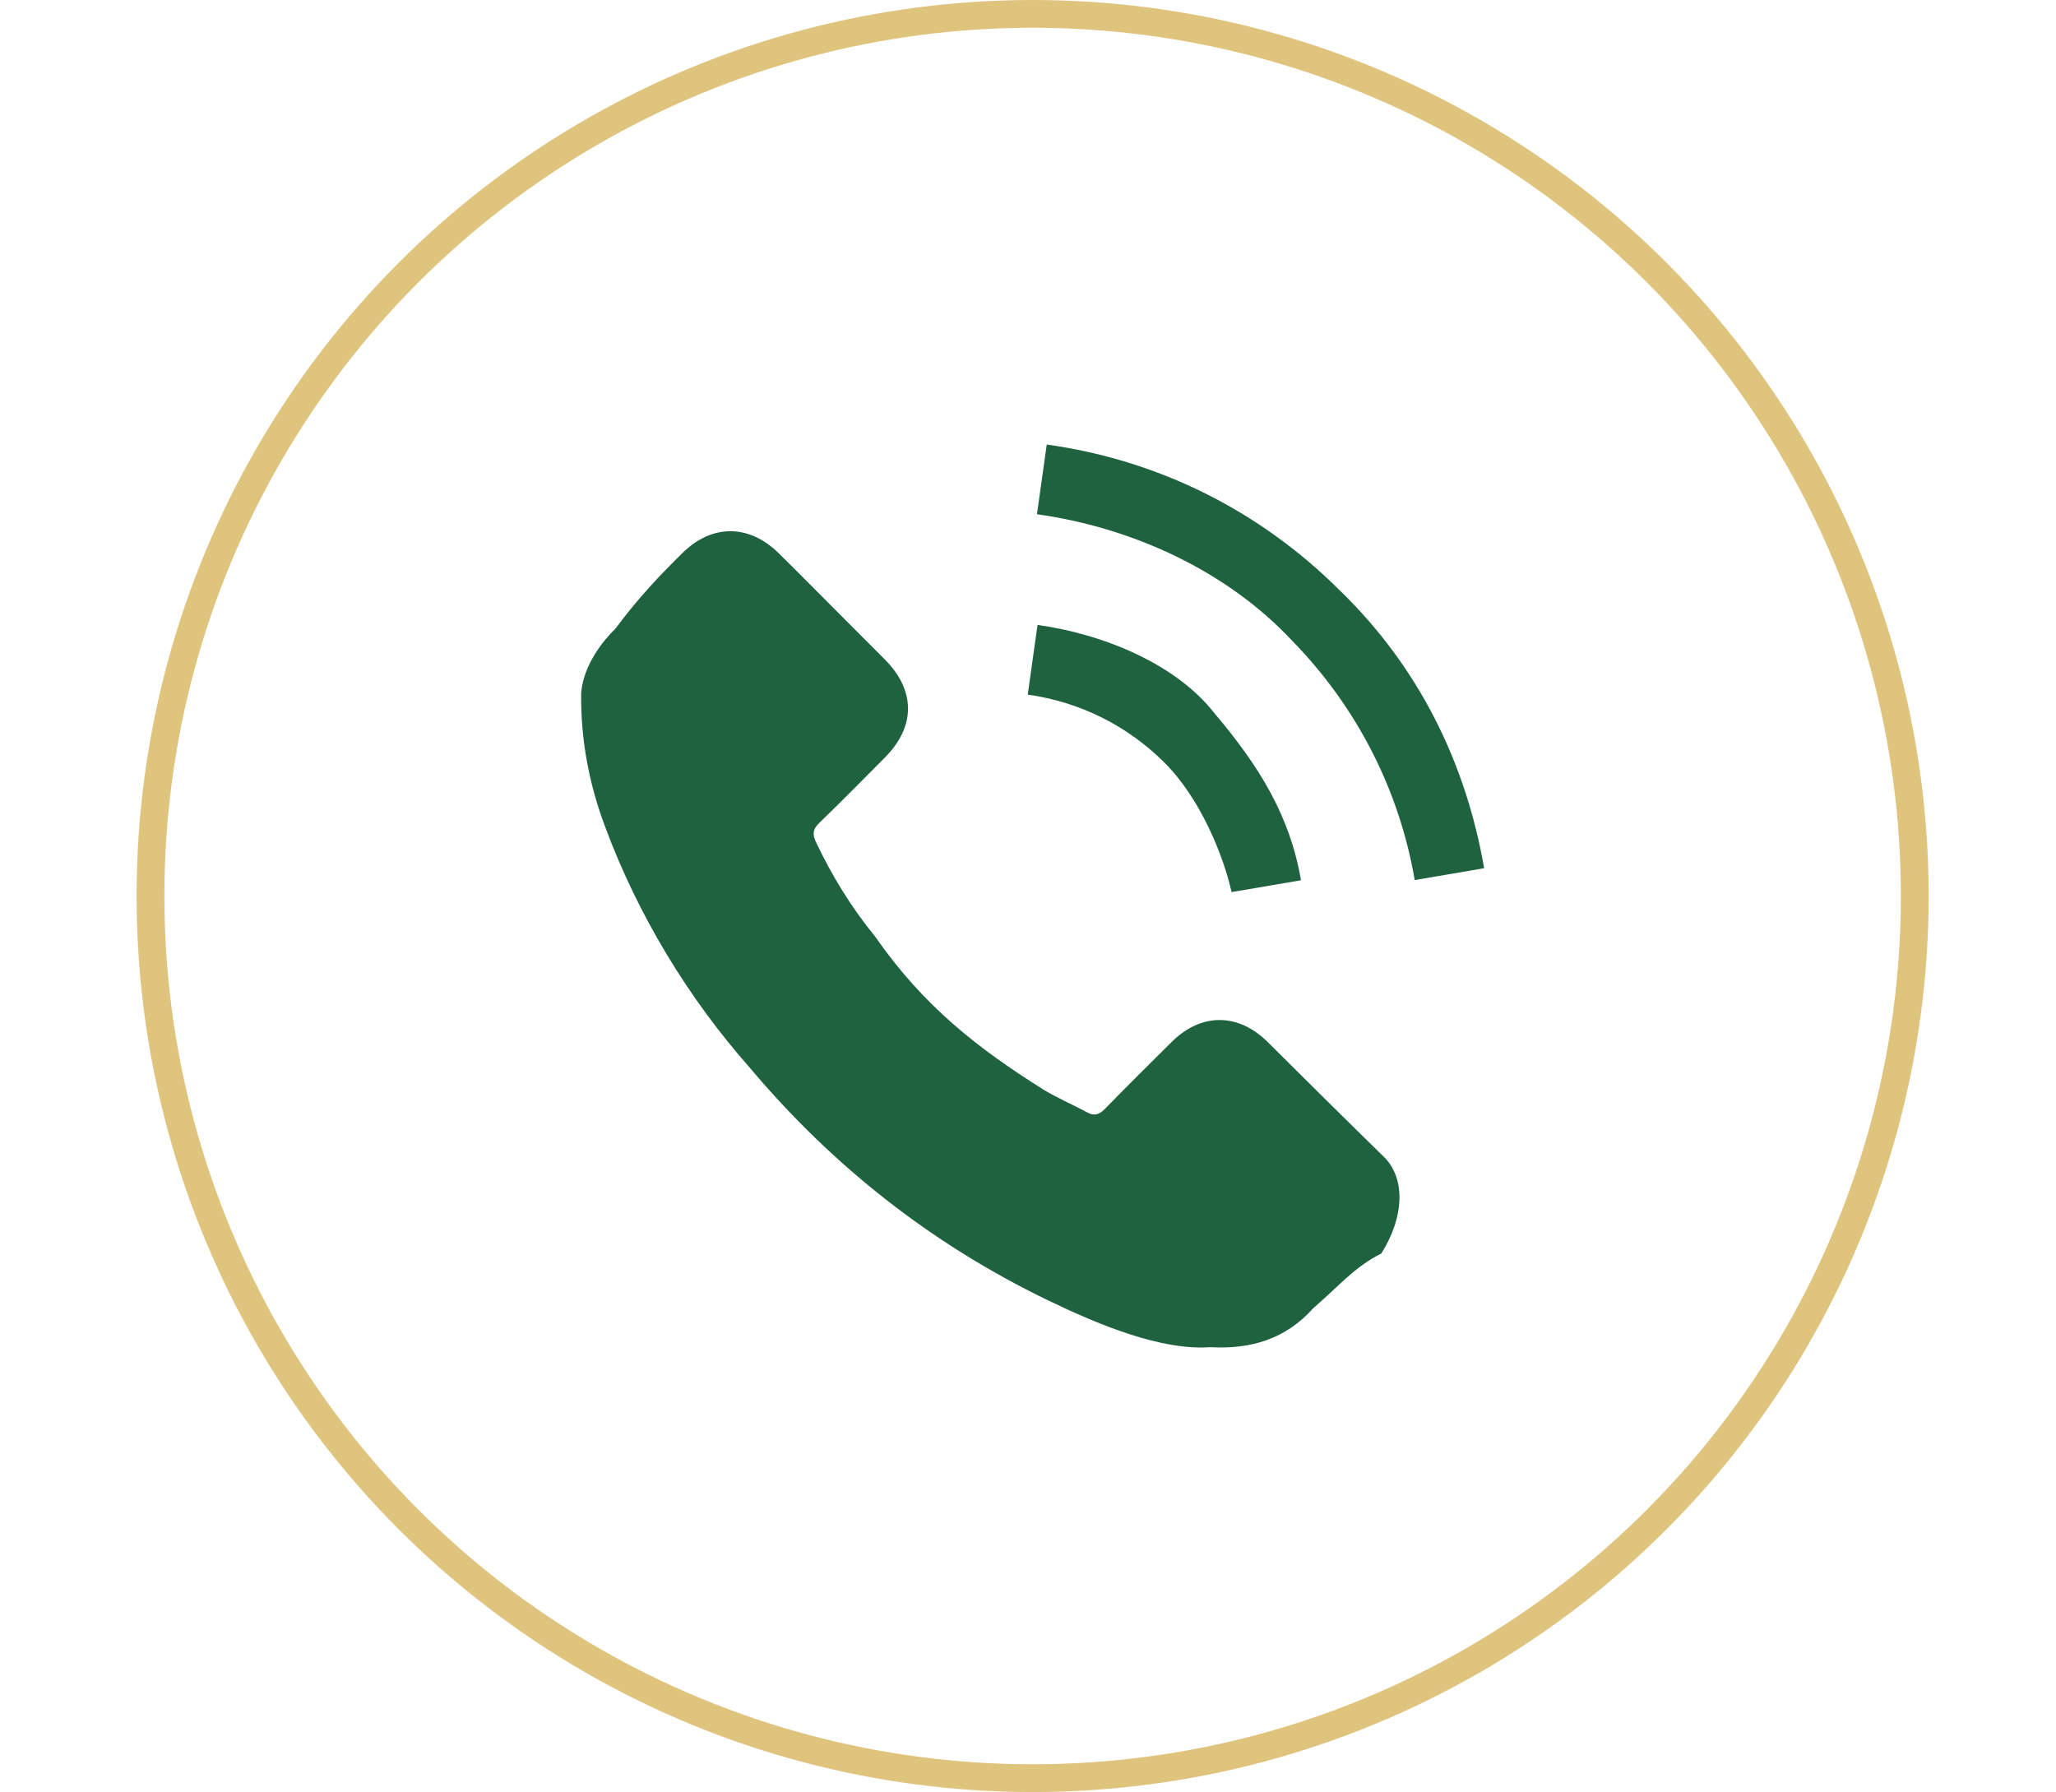
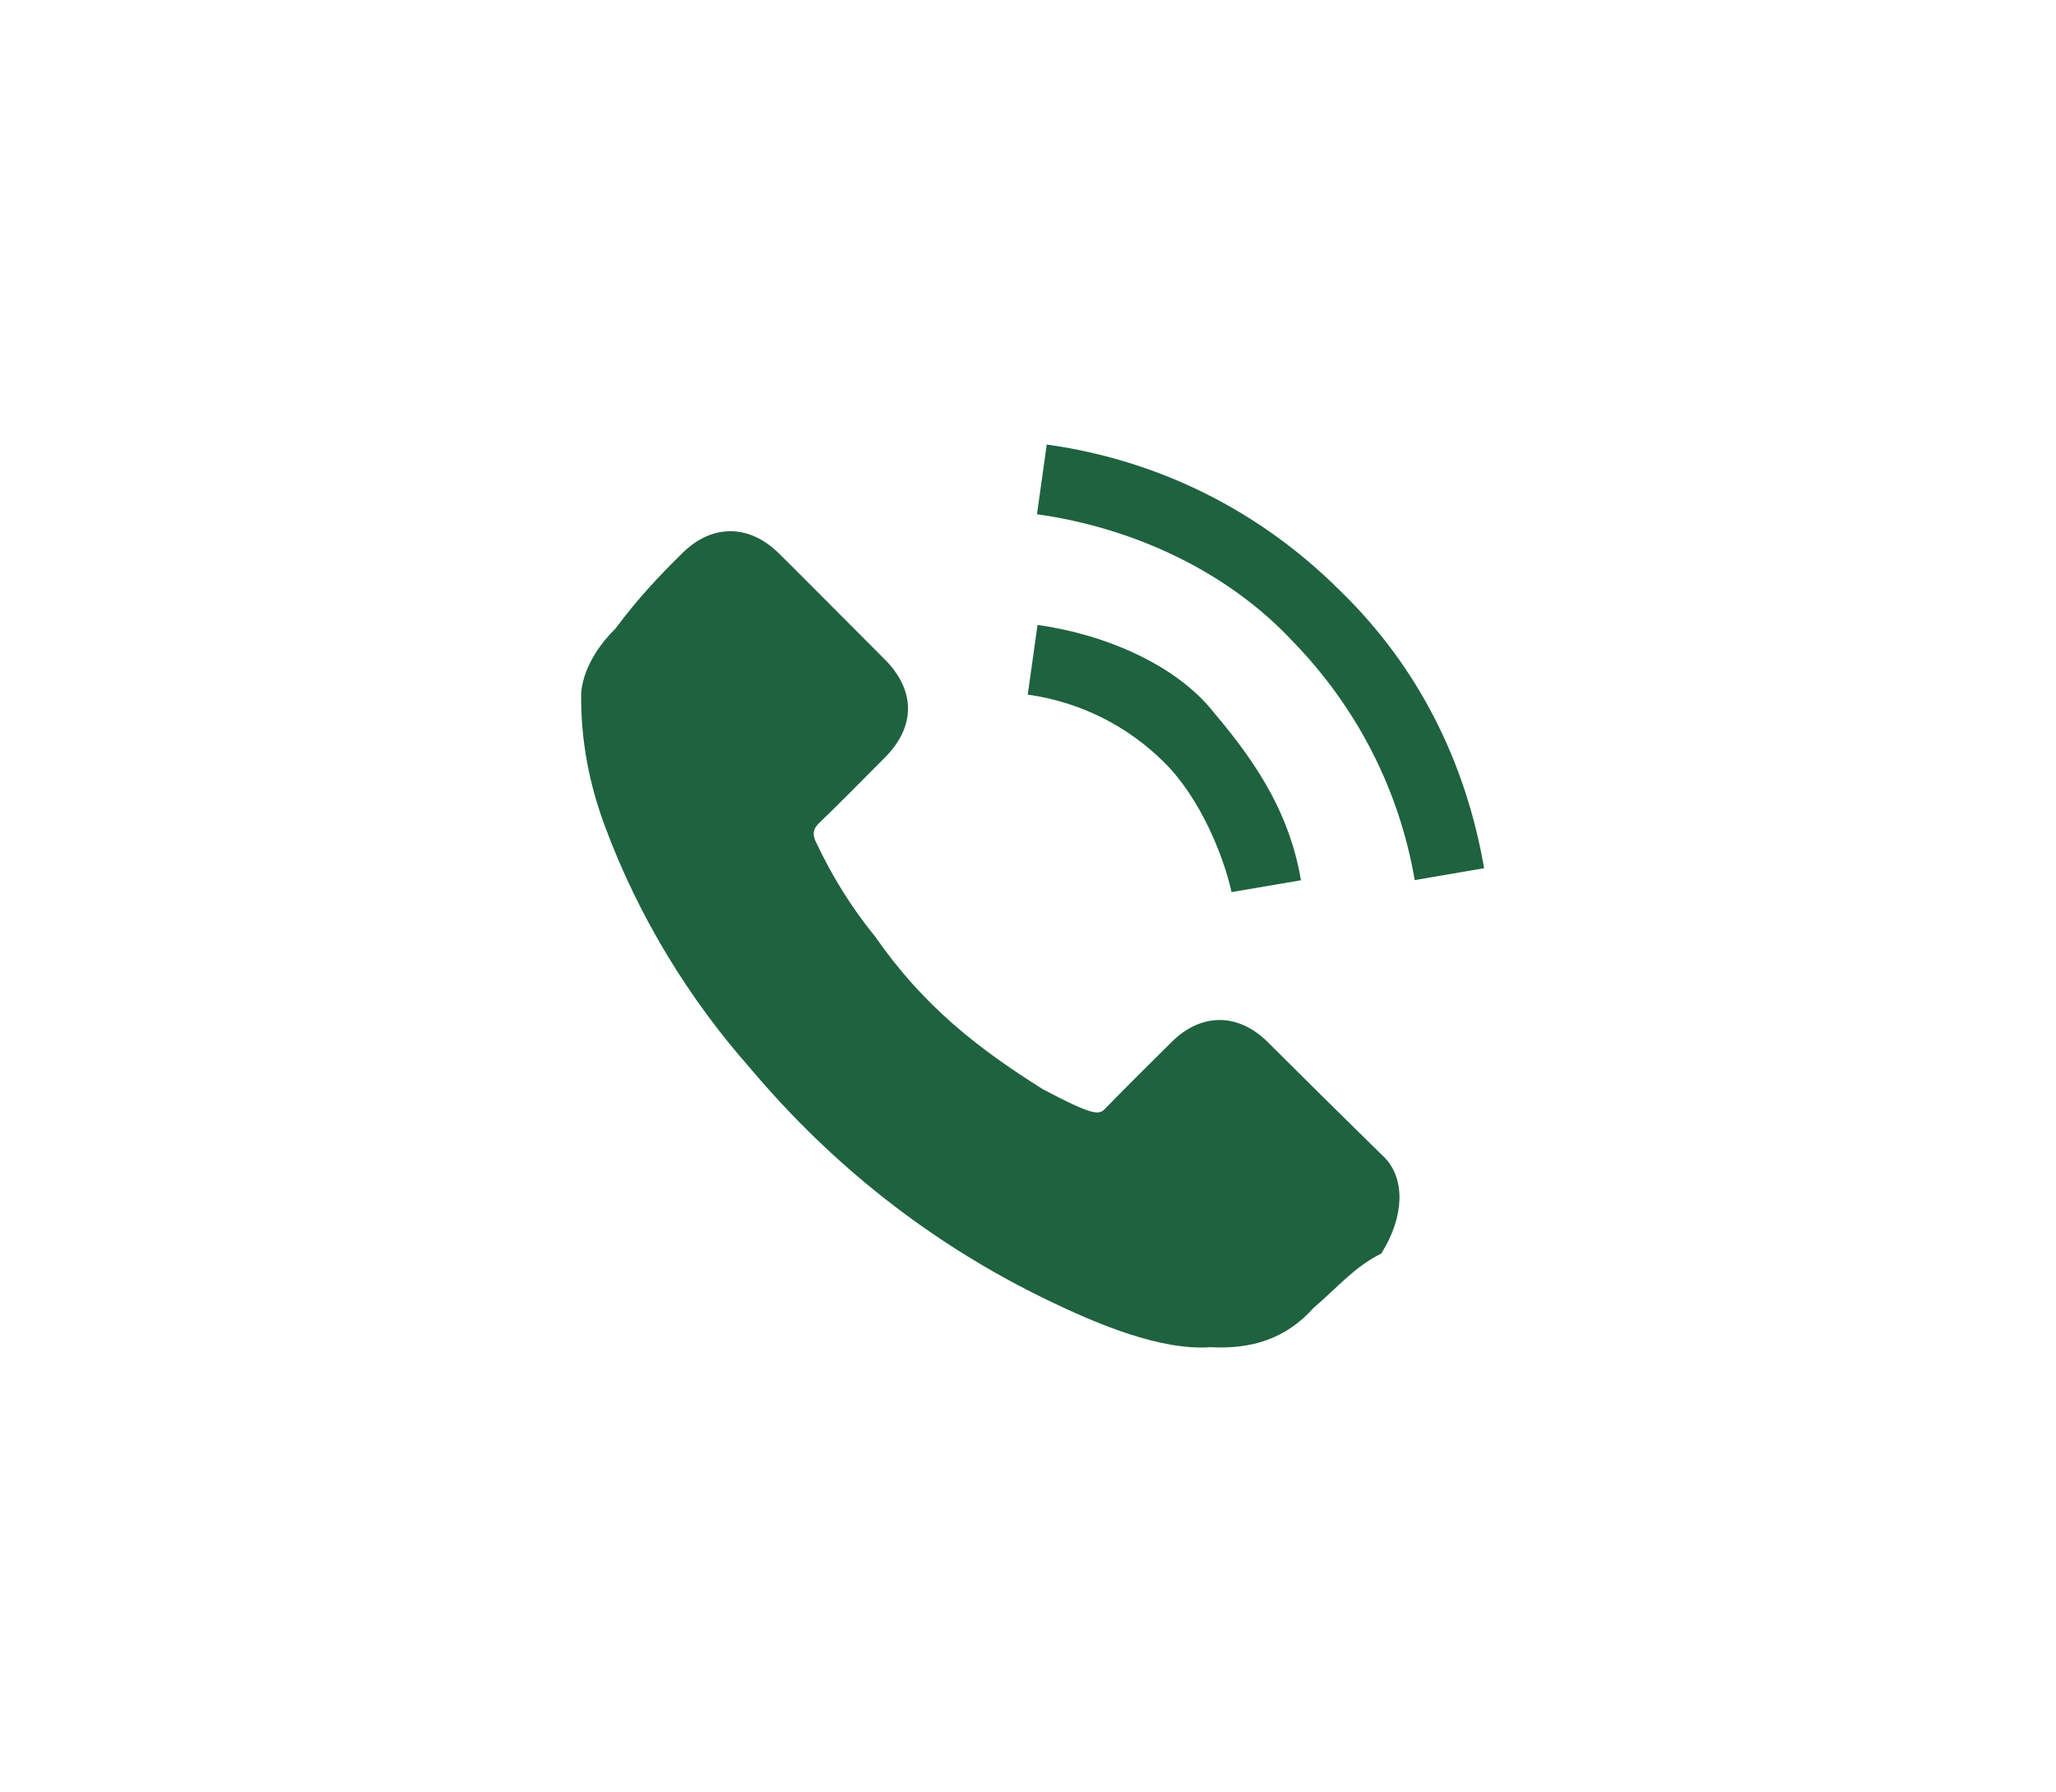
<svg xmlns="http://www.w3.org/2000/svg" width="148" height="129" viewBox="0 0 148 129" fill="none">
-   <circle cx="74.333" cy="64.5" r="63.5" stroke="#DFC47E" stroke-width="2" />
-   <path fill-rule="evenodd" clip-rule="evenodd" d="M101.838 63.353C100.715 56.792 97.616 50.827 93 46.107C88.353 41.143 81.603 37.991 74.645 37.017L75.35 32C83.403 33.122 90.699 36.761 96.465 42.522C102.115 48.001 105.52 54.899 106.833 62.499L101.838 63.353ZM87.409 51.328C90.699 55.206 92.865 58.78 93.65 63.366L88.655 64.217C88.046 61.505 86.381 57.455 83.837 54.912C81.143 52.221 77.732 50.529 73.982 50.002L74.686 44.985C79.532 45.661 84.699 47.852 87.409 51.328ZM63.019 67.45C66.484 72.428 70.395 75.471 75.066 78.406C76.067 79.028 77.177 79.488 78.22 80.056C78.747 80.353 79.112 80.259 79.546 79.813C81.13 78.189 82.74 76.594 84.351 74.997C86.463 72.902 89.116 72.902 91.24 74.997C93.825 77.567 96.411 80.137 99.706 83.362C101.135 84.884 101.122 87.535 99.434 90.233C97.493 91.201 96.353 92.608 94.556 94.15C92.54 96.409 90.022 97.139 87.125 96.976C83.575 97.234 79.045 95.353 75.309 93.541C67.012 89.51 59.919 83.924 53.977 76.864C49.578 71.887 45.95 65.948 43.569 59.538C42.404 56.44 41.796 53.262 41.835 49.895C41.998 47.824 43.474 46.053 44.299 45.255C45.95 43.037 47.506 41.4 49.131 39.804C51.242 37.721 53.895 37.721 56.02 39.79C57.333 41.076 58.62 42.388 59.919 43.686C61.178 44.958 62.436 46.201 63.696 47.473C65.915 49.704 65.915 52.301 63.709 54.52C62.125 56.116 60.555 57.711 58.944 59.267C58.525 59.686 58.485 60.026 58.7 60.539C59.896 63.082 61.3 65.34 63.019 67.45Z" fill="#1F623F" />
+   <path fill-rule="evenodd" clip-rule="evenodd" d="M101.838 63.353C100.715 56.792 97.616 50.827 93 46.107C88.353 41.143 81.603 37.991 74.645 37.017L75.35 32C83.403 33.122 90.699 36.761 96.465 42.522C102.115 48.001 105.52 54.899 106.833 62.499L101.838 63.353ZM87.409 51.328C90.699 55.206 92.865 58.78 93.65 63.366L88.655 64.217C88.046 61.505 86.381 57.455 83.837 54.912C81.143 52.221 77.732 50.529 73.982 50.002L74.686 44.985C79.532 45.661 84.699 47.852 87.409 51.328ZM63.019 67.45C66.484 72.428 70.395 75.471 75.066 78.406C78.747 80.353 79.112 80.259 79.546 79.813C81.13 78.189 82.74 76.594 84.351 74.997C86.463 72.902 89.116 72.902 91.24 74.997C93.825 77.567 96.411 80.137 99.706 83.362C101.135 84.884 101.122 87.535 99.434 90.233C97.493 91.201 96.353 92.608 94.556 94.15C92.54 96.409 90.022 97.139 87.125 96.976C83.575 97.234 79.045 95.353 75.309 93.541C67.012 89.51 59.919 83.924 53.977 76.864C49.578 71.887 45.95 65.948 43.569 59.538C42.404 56.44 41.796 53.262 41.835 49.895C41.998 47.824 43.474 46.053 44.299 45.255C45.95 43.037 47.506 41.4 49.131 39.804C51.242 37.721 53.895 37.721 56.02 39.79C57.333 41.076 58.62 42.388 59.919 43.686C61.178 44.958 62.436 46.201 63.696 47.473C65.915 49.704 65.915 52.301 63.709 54.52C62.125 56.116 60.555 57.711 58.944 59.267C58.525 59.686 58.485 60.026 58.7 60.539C59.896 63.082 61.3 65.34 63.019 67.45Z" fill="#1F623F" />
</svg>